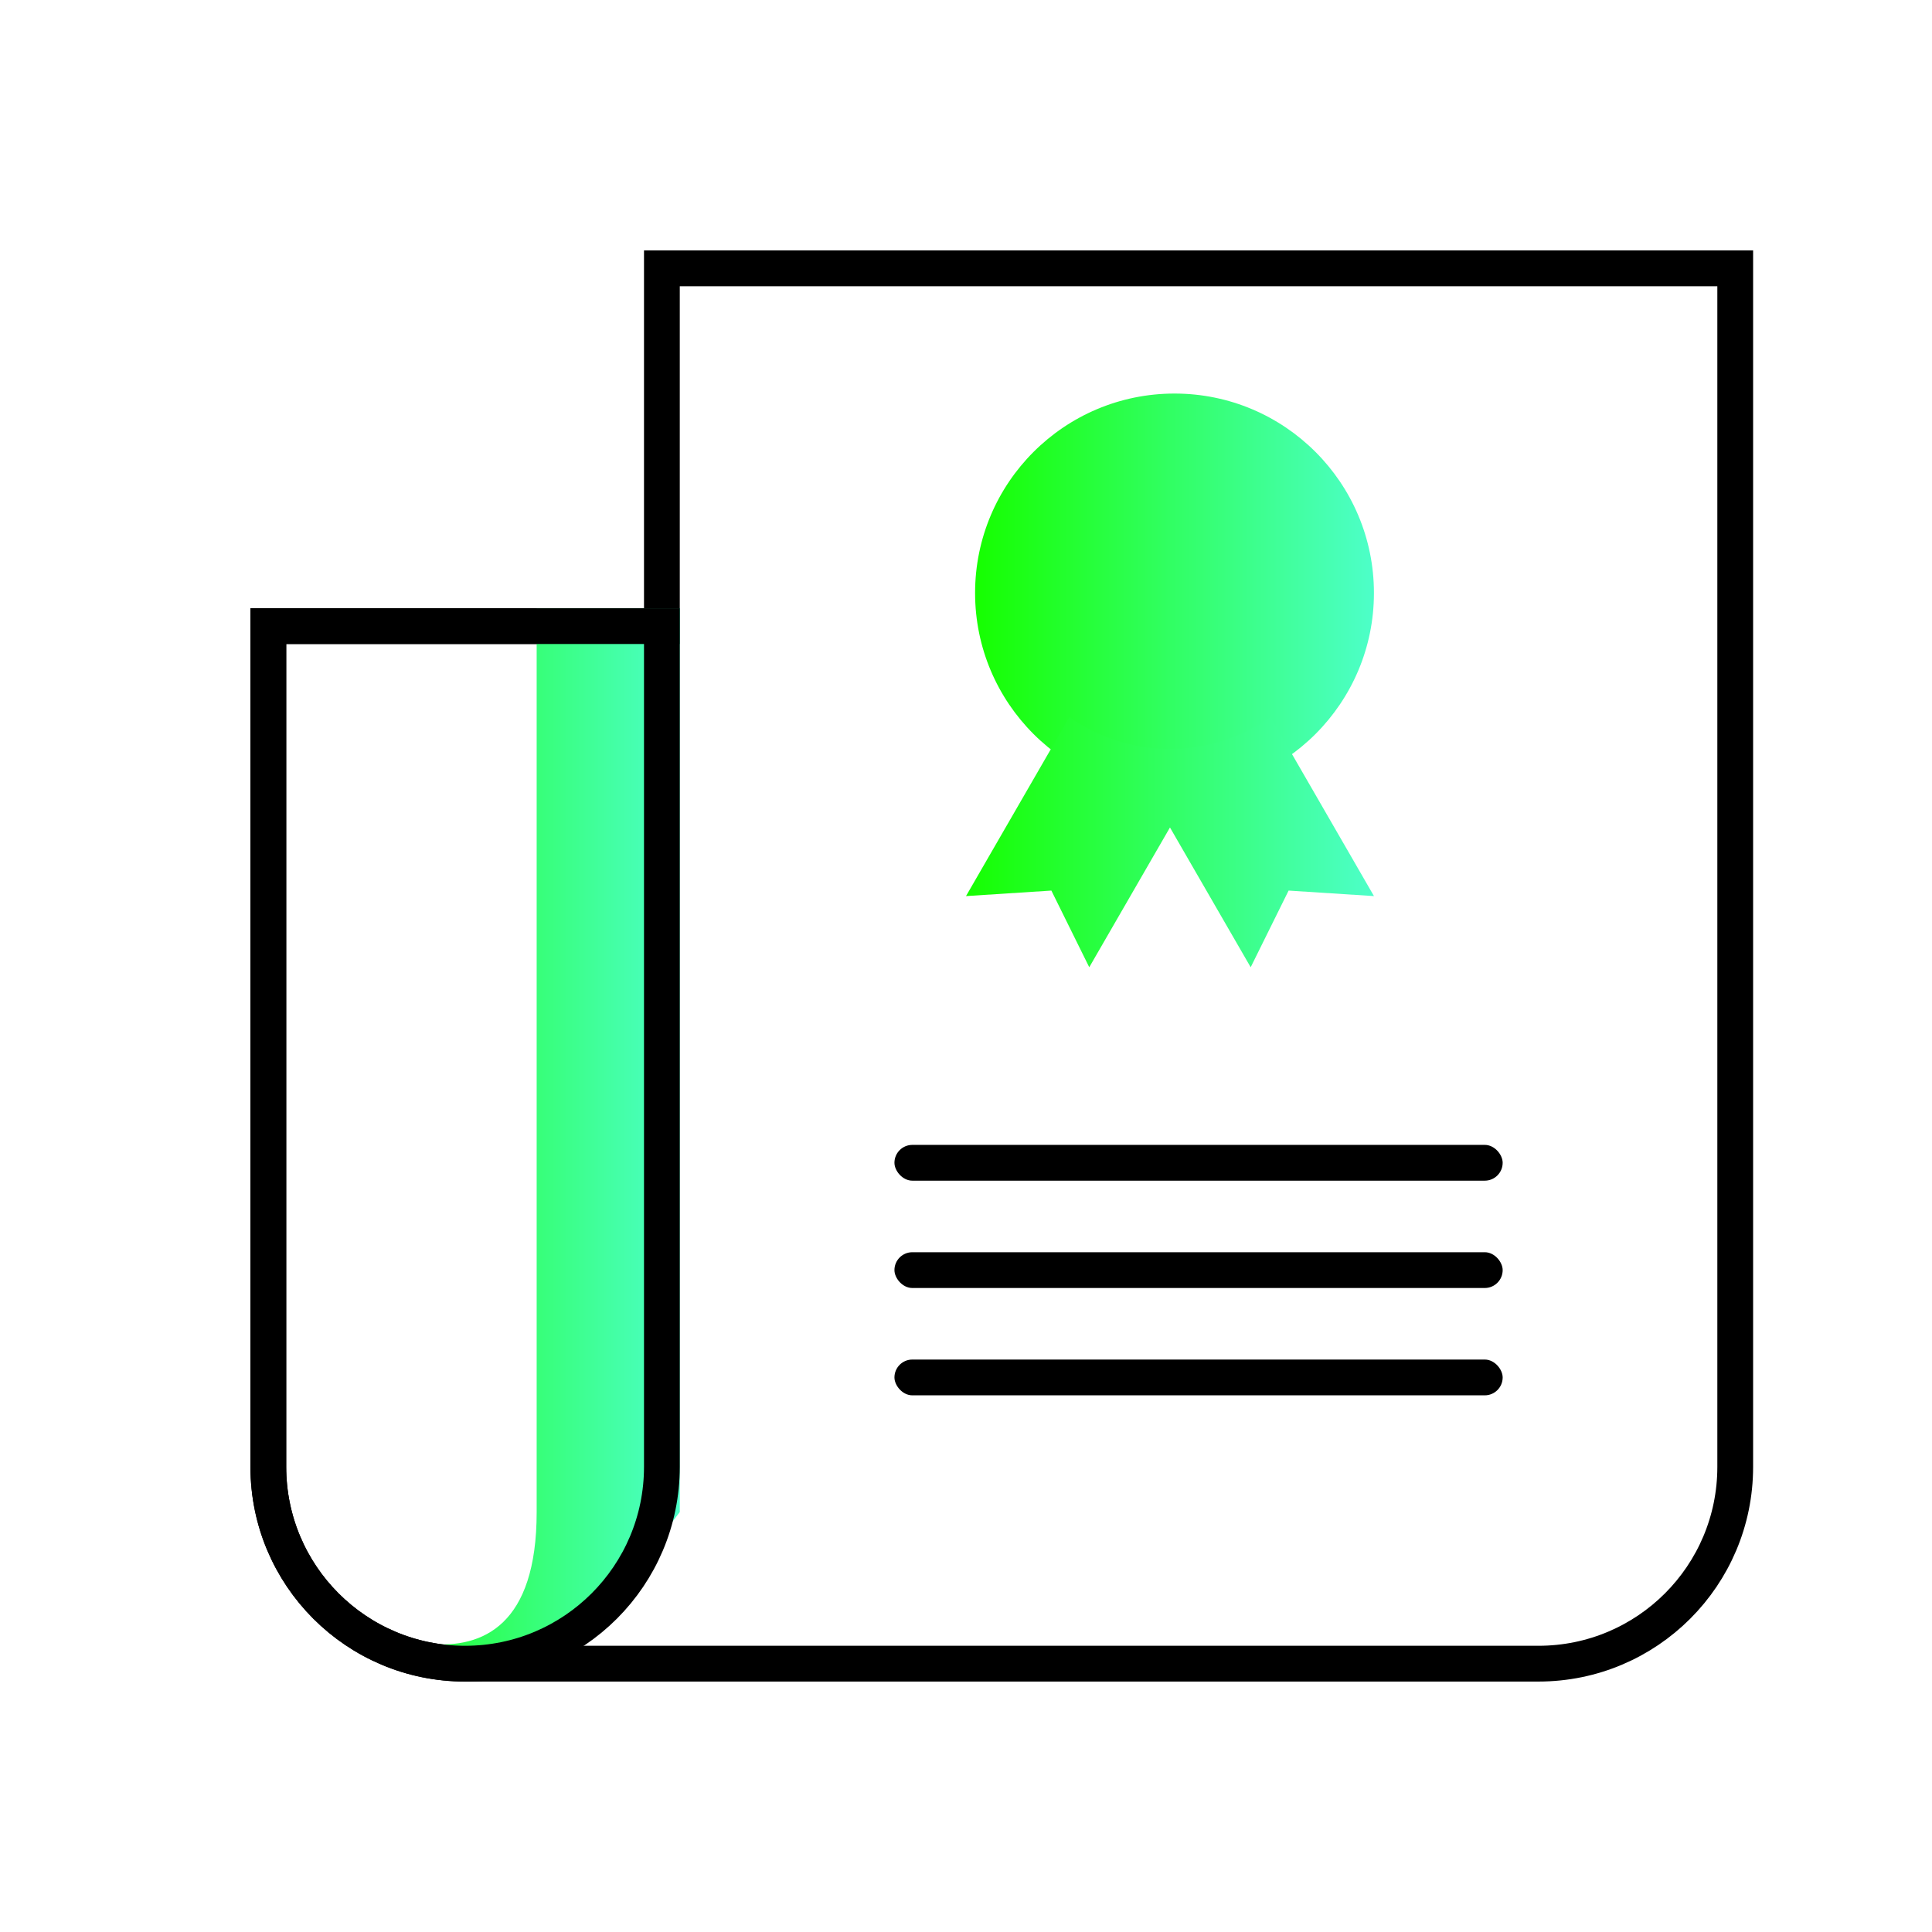
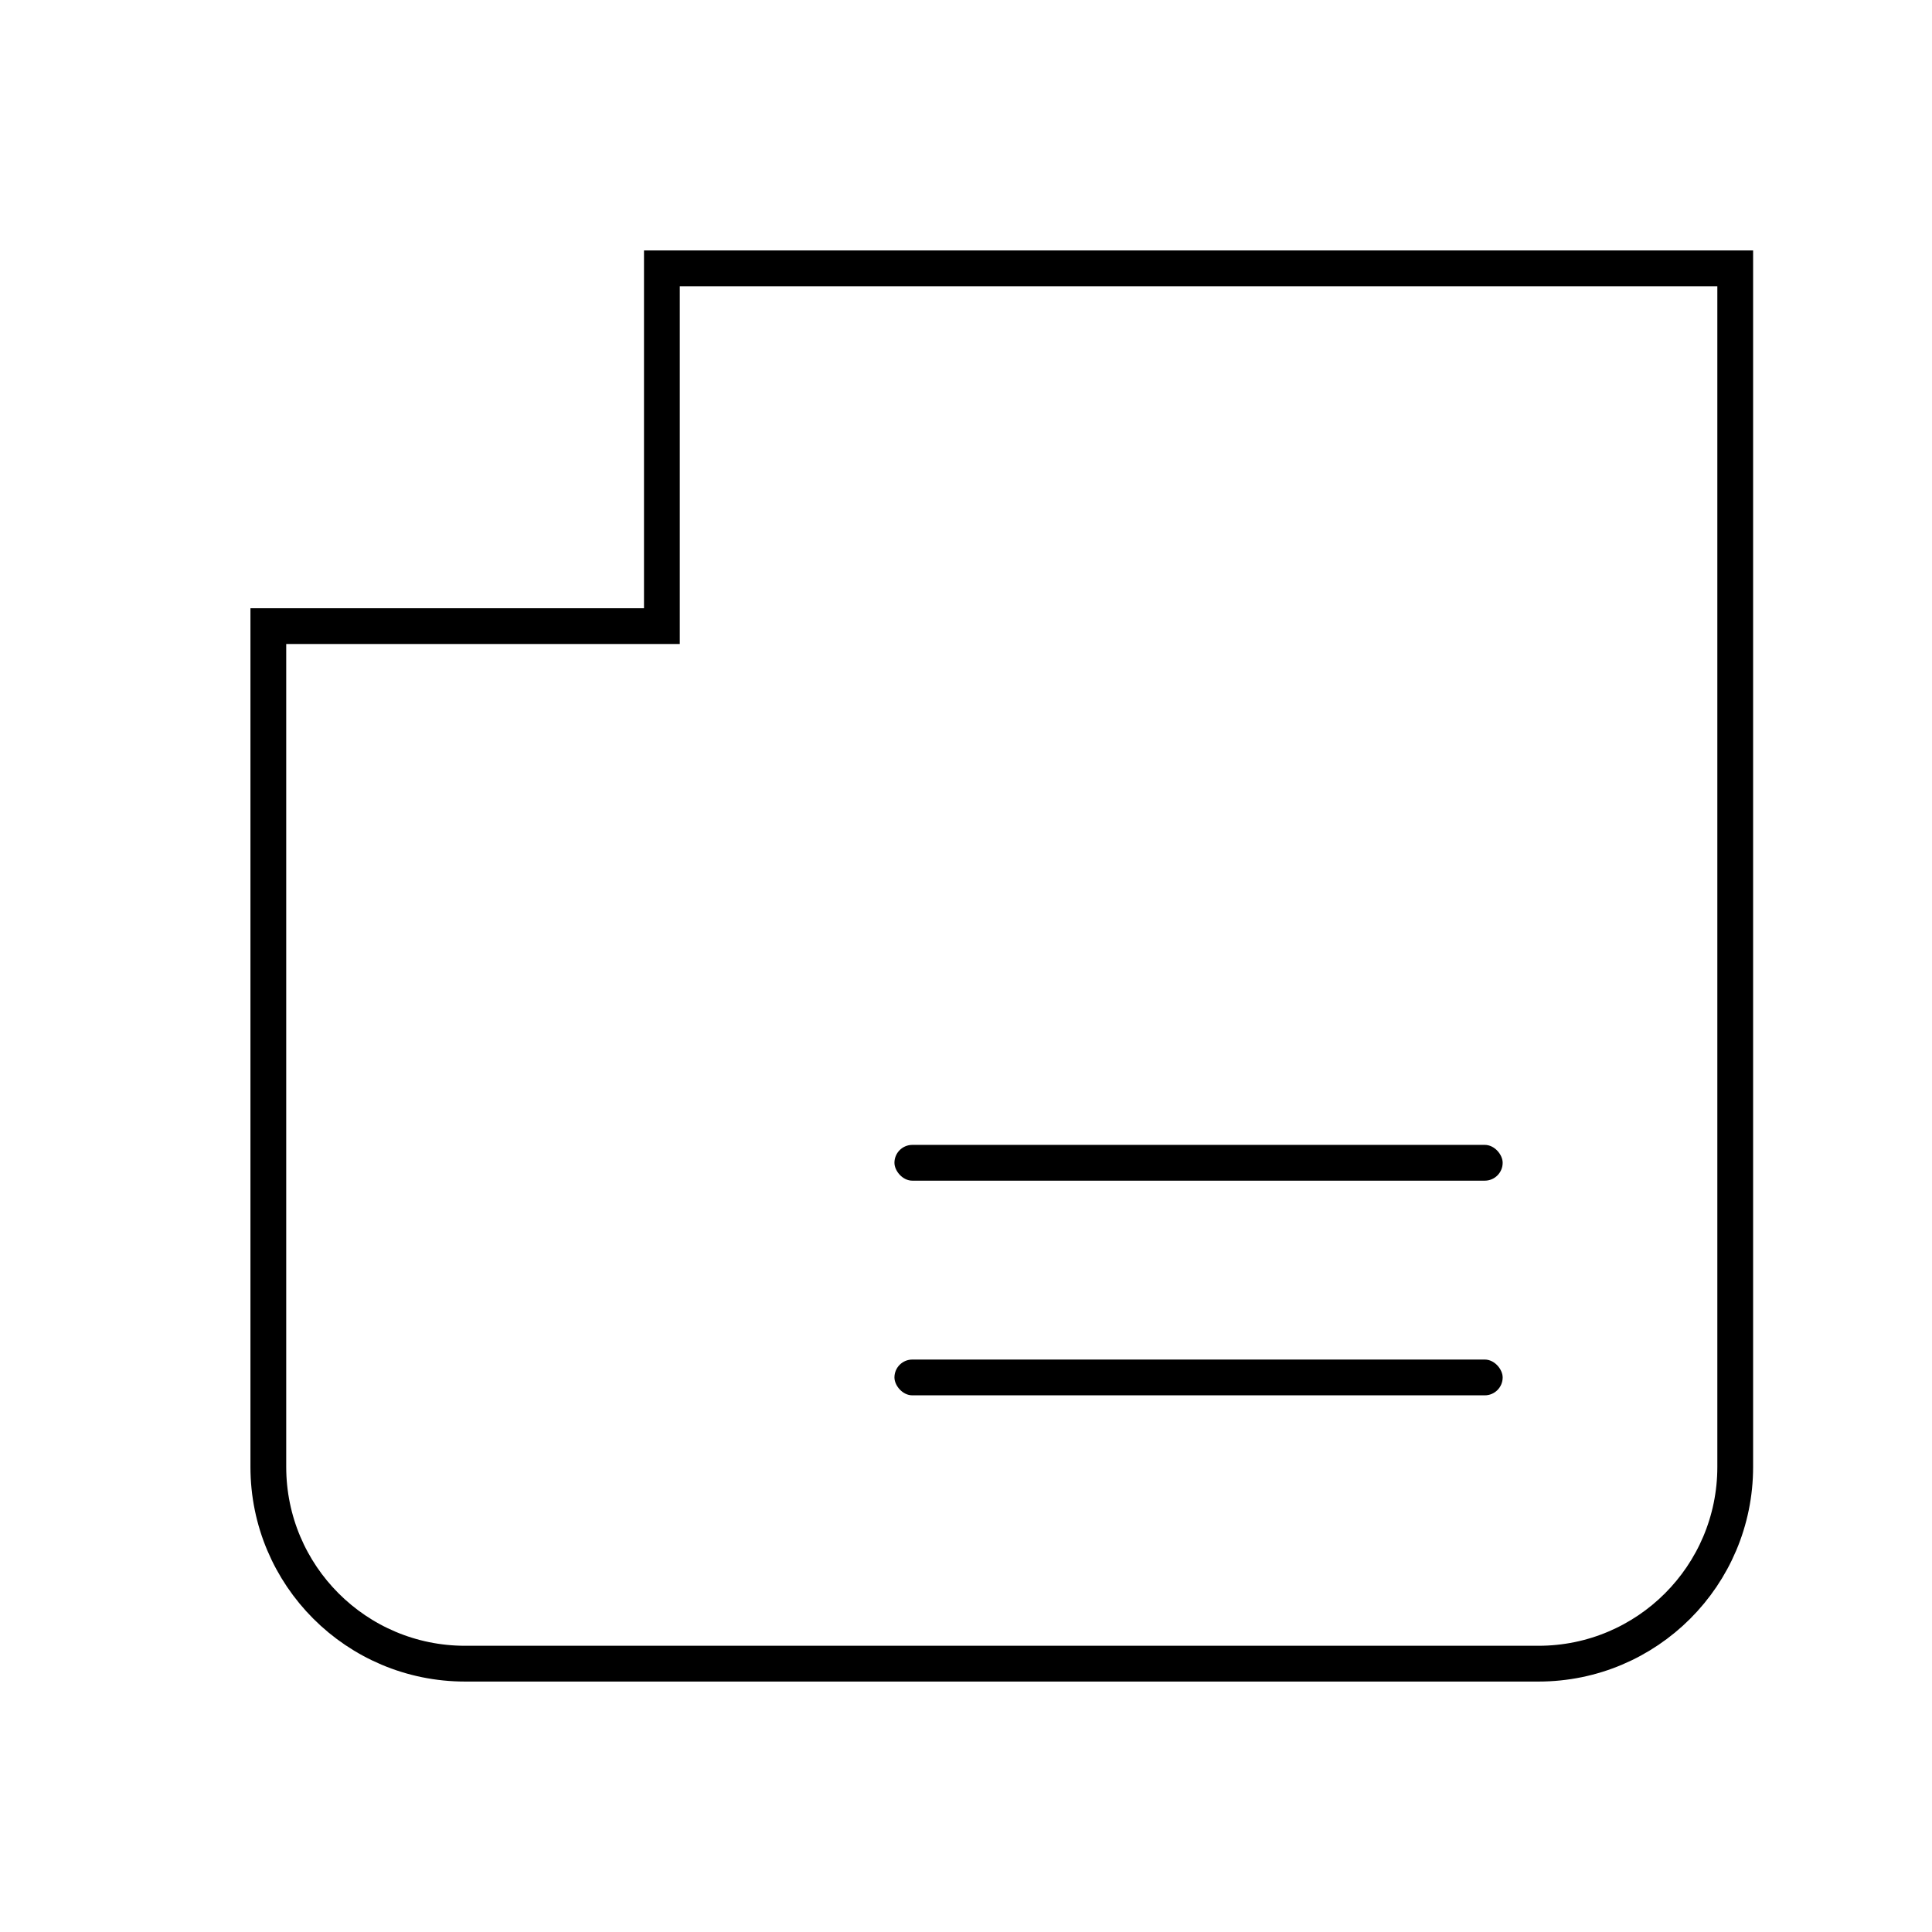
<svg xmlns="http://www.w3.org/2000/svg" width="54" height="54" viewBox="0 0 54 54" fill="none">
  <path d="M18.5 17V7.5H48.5V41C48.5 44.038 46.038 46.5 43 46.5H13C9.962 46.5 7.5 44.038 7.5 41V17.5H18H18.5V17Z" stroke="black" />
-   <path d="M15 17H19V42.263L17 44.895L15.5 45.947L13 46.5L9 44.895C9 44.895 15 48.579 15 42.263C15 35.947 15 17 15 17Z" fill="url(#paint0_linear_116_897)" />
-   <path d="M7.5 17.5H18.5V41C18.5 44.038 16.038 46.5 13 46.5C9.962 46.5 7.5 44.038 7.5 41V17.5Z" stroke="black" />
  <rect x="25" y="32" width="17" height="1" rx="0.5" fill="black" />
-   <rect x="25" y="35" width="17" height="1" rx="0.5" fill="black" />
  <rect x="25" y="38" width="17" height="1" rx="0.5" fill="black" />
-   <circle cx="32.828" cy="16.574" r="5.574" fill="url(#paint1_linear_116_897)" />
-   <path fill-rule="evenodd" clip-rule="evenodd" d="M29.889 20.042L27 25.046L29.386 24.892L30.445 27.035L32.701 23.128L34.957 27.035L36.017 24.892L38.403 25.046L35.513 20.041C34.718 20.602 33.748 20.932 32.7 20.932C31.654 20.932 30.684 20.603 29.889 20.042Z" fill="url(#paint2_linear_116_897)" />
  <defs>
    <linearGradient id="paint0_linear_116_897" x1="9" y1="31.75" x2="18.991" y2="31.75" gradientUnits="userSpaceOnUse">
      <stop stop-color="#16FF00" />
      <stop offset="1" stop-color="#4DFFC9" />
      <stop offset="1" stop-color="#4DFFC9" />
    </linearGradient>
    <linearGradient id="paint1_linear_116_897" x1="27.254" y1="16.574" x2="38.392" y2="16.574" gradientUnits="userSpaceOnUse">
      <stop stop-color="#16FF00" />
      <stop offset="1" stop-color="#4DFFC9" />
      <stop offset="1" stop-color="#4DFFC9" />
    </linearGradient>
    <linearGradient id="paint2_linear_116_897" x1="27" y1="23.538" x2="38.392" y2="23.538" gradientUnits="userSpaceOnUse">
      <stop stop-color="#16FF00" />
      <stop offset="1" stop-color="#4DFFC9" />
      <stop offset="1" stop-color="#4DFFC9" />
    </linearGradient>
  </defs>
</svg>